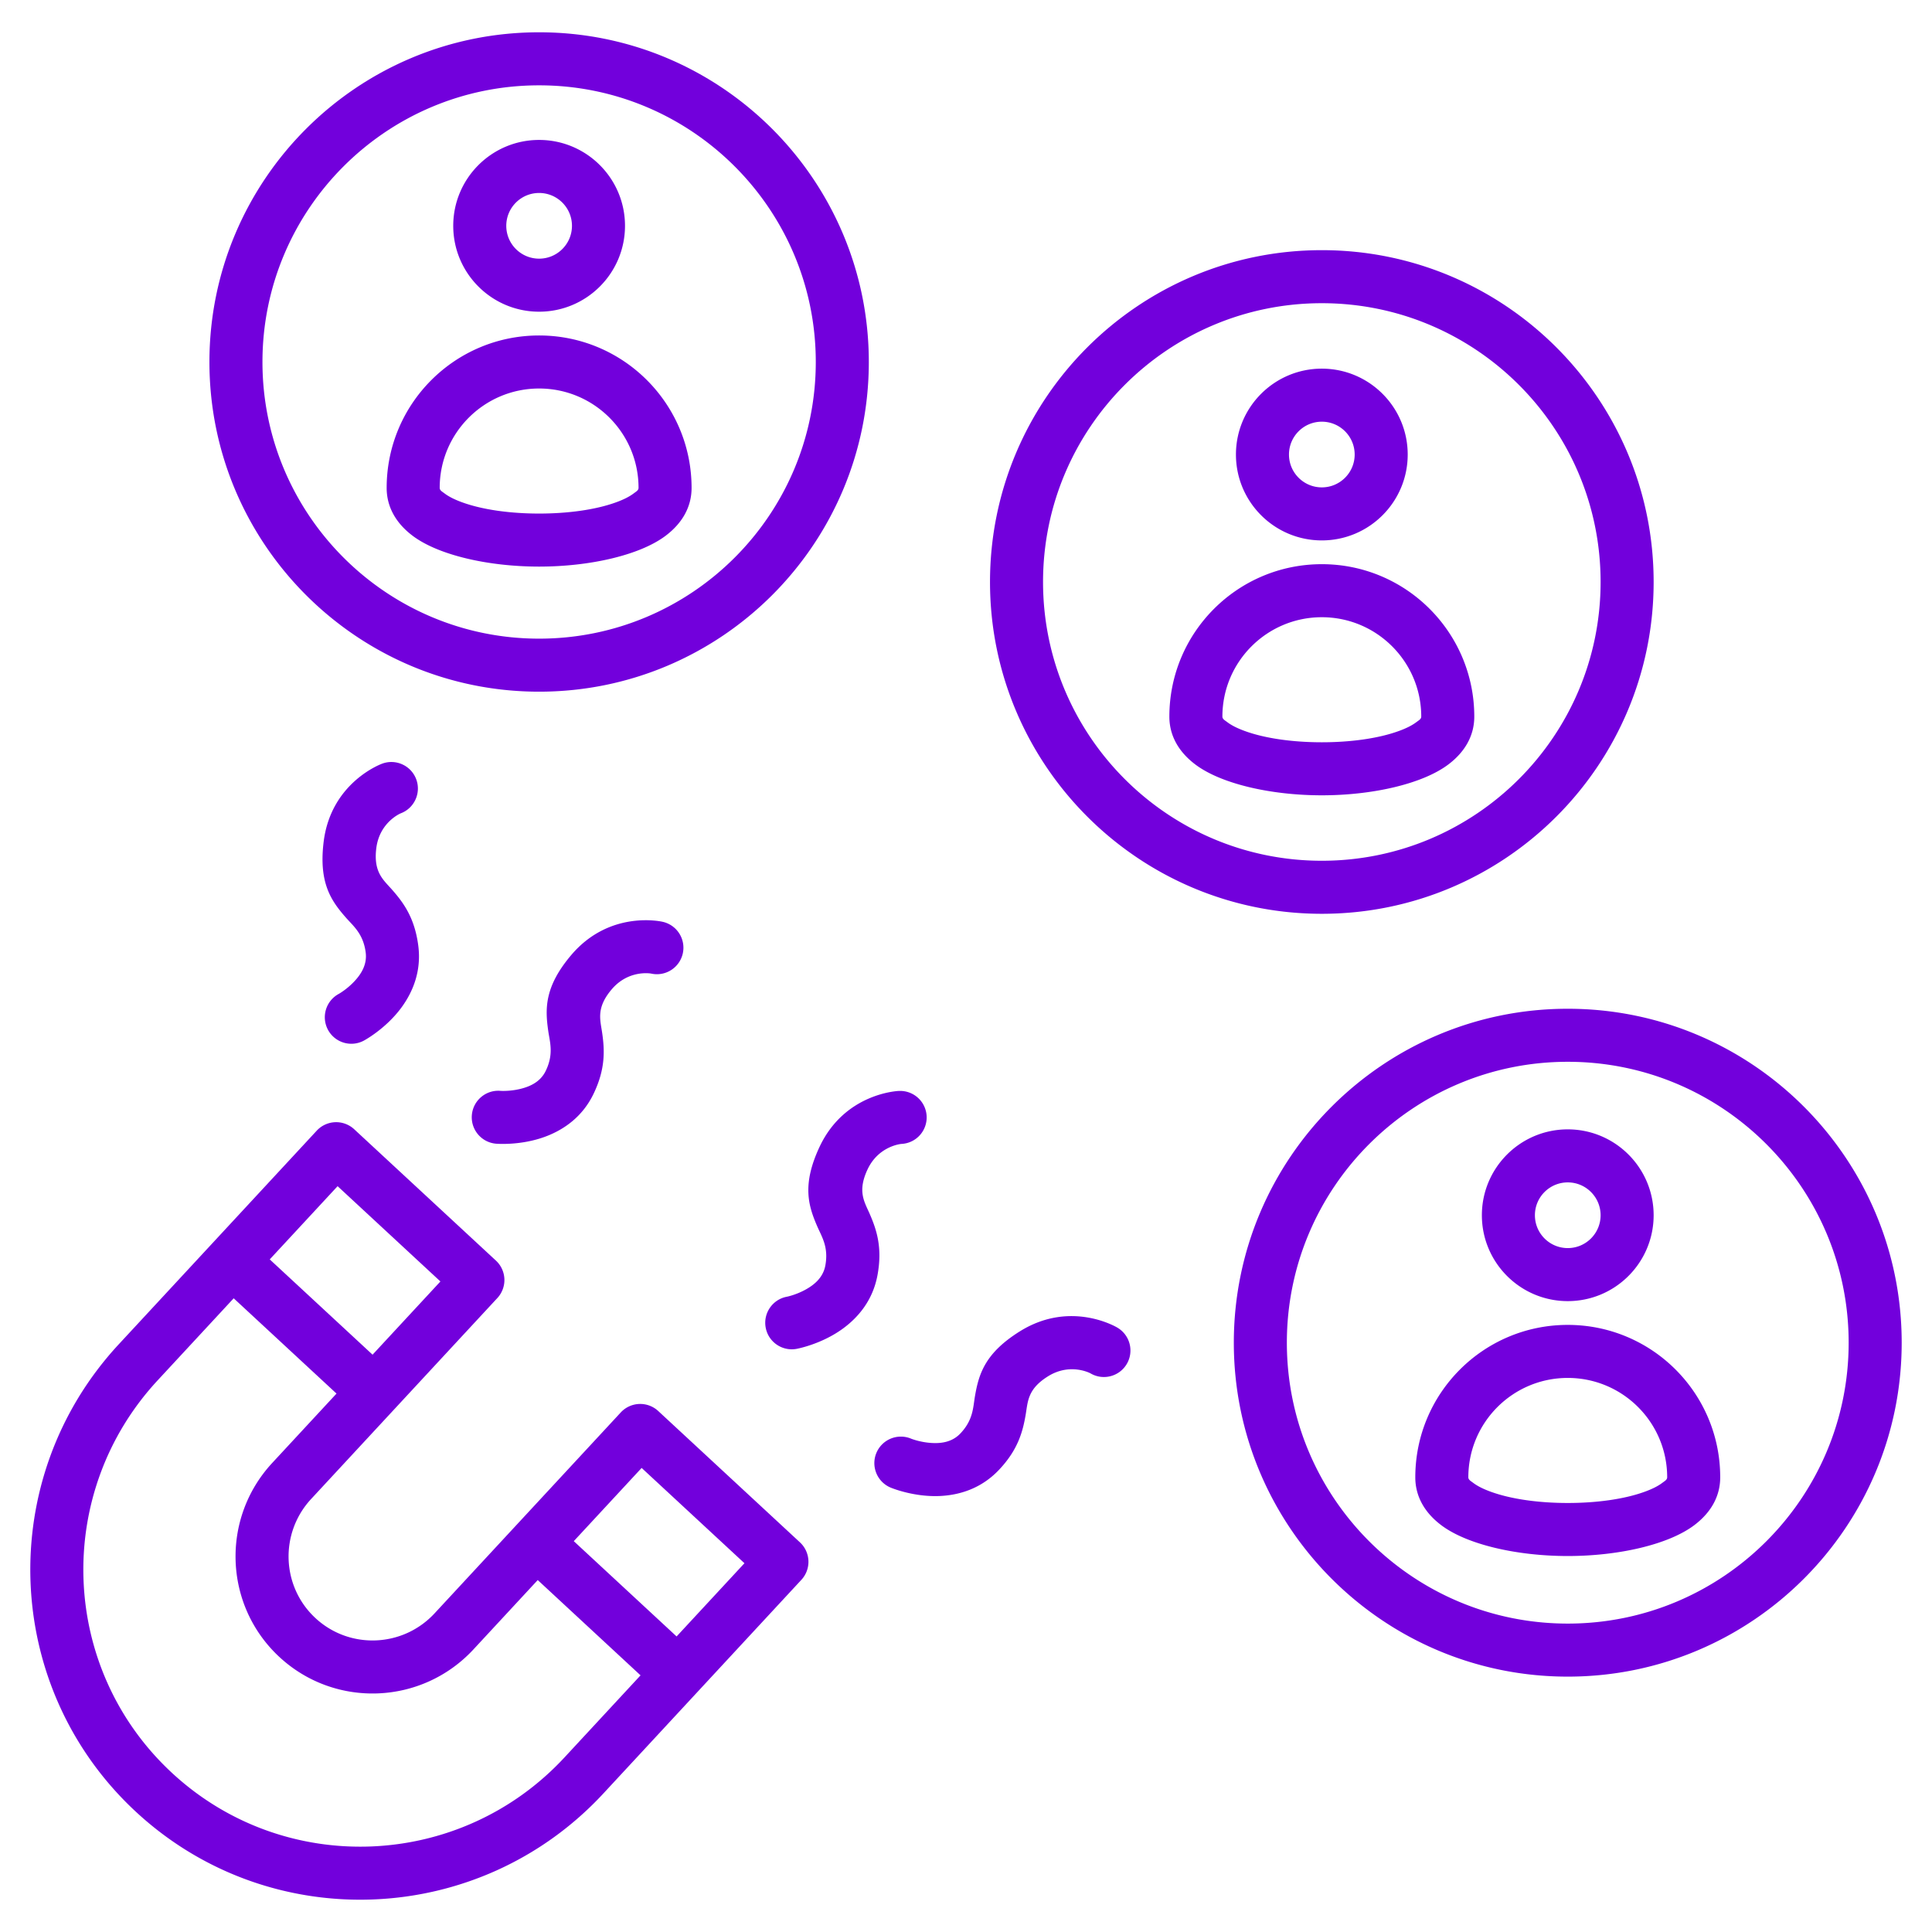
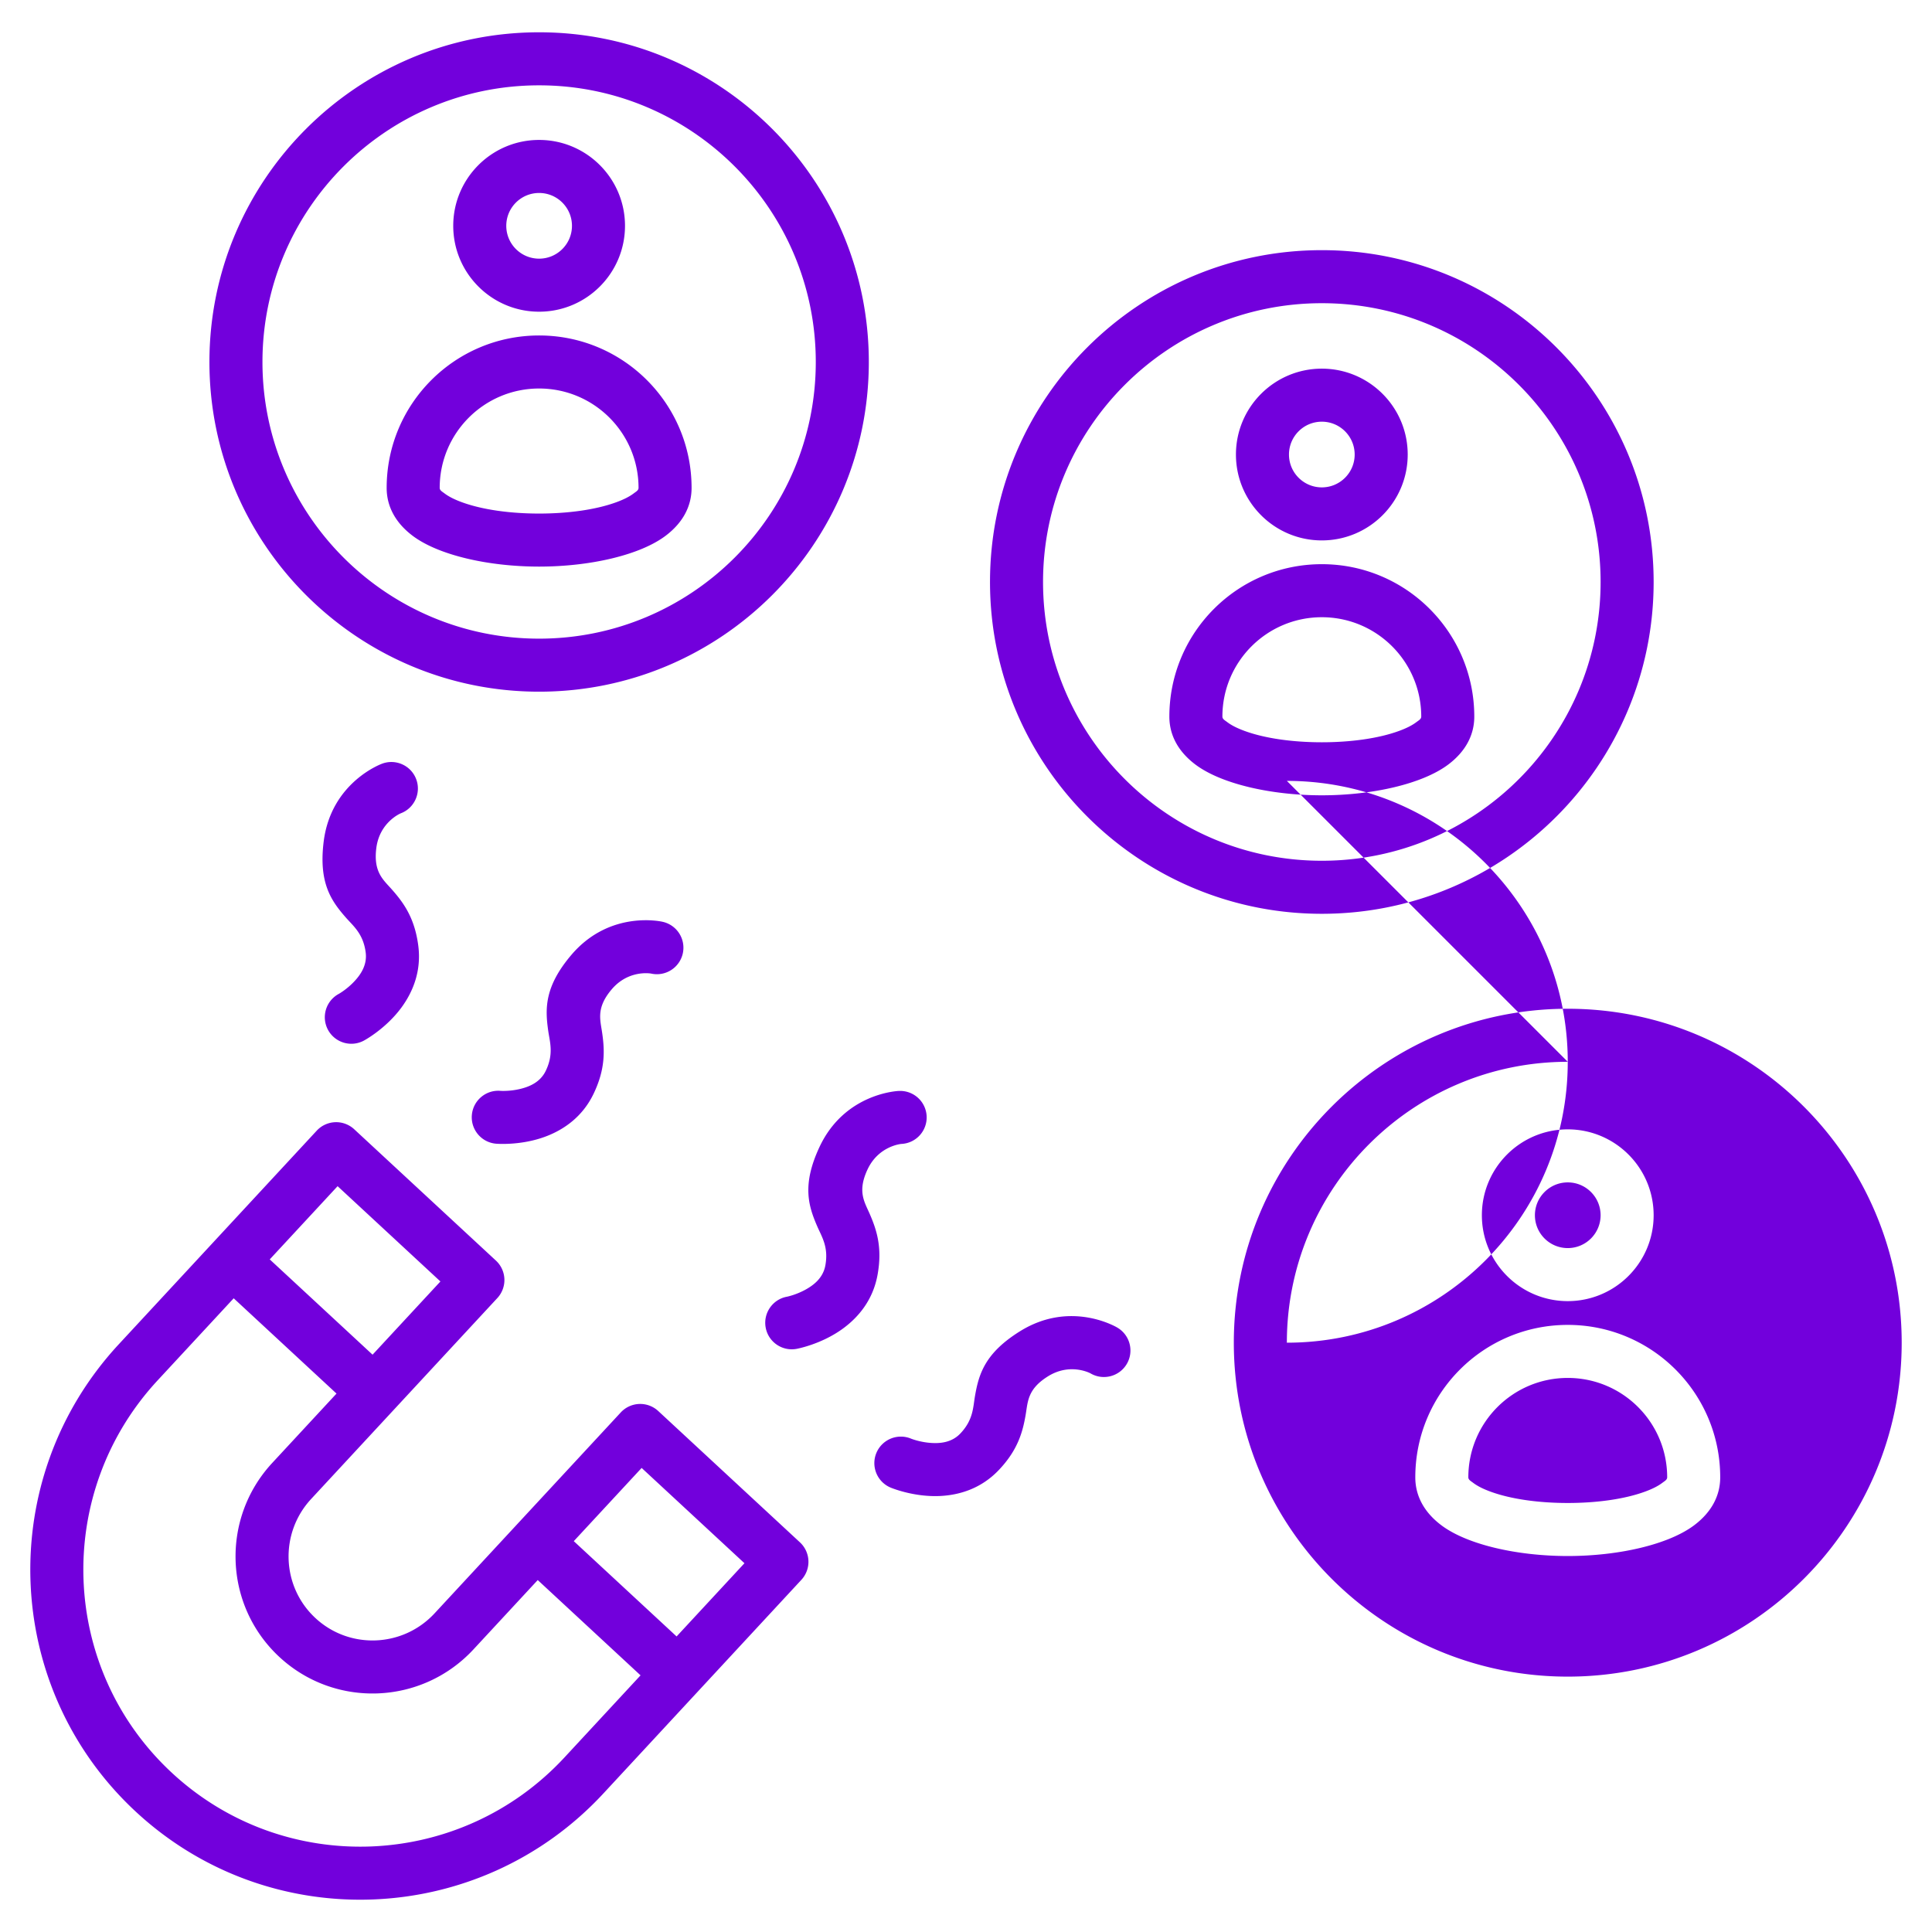
<svg xmlns="http://www.w3.org/2000/svg" version="1.1" width="512" height="512" x="0" y="0" viewBox="0 0 510 510" style="enable-background:new 0 0 512 512" xml:space="preserve" fill-rule="evenodd" class="">
  <g>
-     <path d="m173.758 372.474 37.409 34.669a7 7 0 0 1 .376 9.892l-52.258 56.39c-32.828 35.422-88.076 37.584-123.401 4.847C.56 445.535-1.479 390.281 31.348 354.86l52.259-56.39a7.001 7.001 0 0 1 9.893-.376l37.41 34.67a7 7 0 0 1 .376 9.892l-49.152 53.036c-8.364 9.026-7.862 23.105 1.139 31.446 9 8.341 23.077 7.773 31.441-1.252l49.151-53.036a7 7 0 0 1 9.893-.376zM61.689 342.717l-20.072 21.659c-27.564 29.743-25.878 76.139 3.784 103.627 29.661 27.489 76.051 25.648 103.615-4.094l20.072-21.659-27.141-25.153-16.965 18.305c-13.627 14.704-36.562 15.594-51.226 2.004-14.663-13.589-15.517-36.526-1.89-51.23l16.964-18.305zm116.916 89.264 17.912-19.328-27.141-25.153-17.913 19.328zm-80.258-74.379 17.912-19.328-27.141-25.153-17.913 19.328zm76.593-114.264a7.004 7.004 0 0 1 5.296 8.364 7.004 7.004 0 0 1-8.364 5.296s-5.934-1.115-10.415 4.183c-4.123 4.875-3.006 7.973-2.507 11.426.662 4.578.919 9.507-2.262 16.128-2.895 6.024-7.763 9.436-12.641 11.272-6.613 2.49-13.117 1.9-13.117 1.9-3.849-.333-6.703-3.728-6.37-7.577s3.728-6.704 7.577-6.371c0 0 2.414.173 5.269-.528 2.363-.581 5.214-1.745 6.663-4.761 2.16-4.493 1.069-7.58.64-10.621-.817-5.787-1.004-11.558 6.058-19.908 10.271-12.145 24.173-8.803 24.173-8.803zm120.027 107.131c3.327 1.964 4.434 6.26 2.47 9.587s-6.259 4.433-9.586 2.47c0 0-5.305-2.885-11.198.78-5.421 3.372-5.31 6.664-5.896 10.103-.776 4.559-2.047 9.329-7.109 14.652-4.606 4.843-10.286 6.594-15.493 6.843-7.058.337-13.066-2.223-13.066-2.223a7.004 7.004 0 0 1-3.734-9.168 7.003 7.003 0 0 1 9.169-3.734s2.243.906 5.176 1.116c2.427.173 5.498-.058 7.804-2.482 3.436-3.613 3.346-6.886 3.872-9.911 1.002-5.759 2.596-11.308 11.883-17.084 13.506-8.401 25.708-.949 25.708-.949zM100.861 201.595c3.619-1.353 7.656.486 9.009 4.105s-.487 7.655-4.106 9.008c0 0-5.578 2.312-6.431 9.199-.786 6.336 1.844 8.319 4.151 10.936 3.058 3.47 5.969 7.457 6.926 14.739.872 6.627-1.337 12.146-4.417 16.351-4.174 5.701-9.941 8.765-9.941 8.765a7.004 7.004 0 0 1-9.478-2.86 7.003 7.003 0 0 1 2.859-9.477s2.116-1.175 4.122-3.324c1.66-1.779 3.411-4.312 2.975-7.63-.65-4.943-3.252-6.931-5.274-9.242-3.849-4.398-7.162-9.126-5.817-19.98 1.956-15.785 15.422-20.59 15.422-20.59zM237.3 287.982a7.004 7.004 0 0 1 7.311 6.675 7.004 7.004 0 0 1-6.675 7.311s-6.018.486-8.947 6.777c-2.694 5.788-.801 8.483.59 11.683 1.843 4.242 3.389 8.93 2.062 16.154-1.207 6.574-5.005 11.147-9.228 14.203-5.724 4.143-12.154 5.285-12.154 5.285-3.801.692-7.448-1.832-8.14-5.633s1.832-7.449 5.633-8.14c0 0 2.374-.469 4.944-1.897 2.127-1.183 4.571-3.055 5.175-6.347.901-4.903-.964-7.594-2.178-10.415-2.312-5.368-4.011-10.886.604-20.801 6.712-14.419 21.003-14.855 21.003-14.855zM142.314 8.525c48.034 0 87.032 38.997 87.032 87.031 0 48.033-38.998 87.031-87.032 87.031-48.033 0-87.031-38.998-87.031-87.031 0-48.034 38.998-87.031 87.031-87.031zm0 14c-40.307 0-73.031 32.724-73.031 73.031s32.724 73.031 73.031 73.031 73.032-32.724 73.032-73.031-32.725-73.031-73.032-73.031zm0 14.415c12.513 0 22.671 10.158 22.671 22.67s-10.158 22.67-22.671 22.67c-12.512 0-22.67-10.158-22.67-22.67s10.158-22.67 22.67-22.67zm0 14c-4.785 0-8.67 3.885-8.67 8.67s3.885 8.67 8.67 8.67c4.786 0 8.671-3.885 8.671-8.67s-3.885-8.67-8.671-8.67zm40.246 77.854c0 4.87-2.314 9.193-6.81 12.602-6.814 5.166-20.075 8.171-33.436 8.171-13.36 0-26.621-3.005-33.435-8.171-4.496-3.409-6.81-7.732-6.81-12.602 0-22.222 18.014-40.238 40.245-40.238 22.222 0 40.246 18.016 40.246 40.238zm-14 0c0-14.491-11.754-26.238-26.246-26.238-14.497 0-26.245 11.747-26.245 26.238 0 .654.664.988 1.268 1.446 1.207.915 2.765 1.661 4.54 2.315 5.571 2.052 13.009 3.012 20.437 3.012 7.429 0 14.867-.96 20.438-3.012 1.775-.654 3.333-1.4 4.54-2.315.604-.458 1.268-.792 1.268-1.446zm180.369-62.757c48.343 0 87.591 39.248 87.591 87.591s-39.248 87.591-87.591 87.591-87.591-39.248-87.591-87.591 39.248-87.591 87.591-87.591zm0 14c-40.616 0-73.591 32.975-73.591 73.591s32.975 73.591 73.591 73.591 73.591-32.975 73.591-73.591-32.975-73.591-73.591-73.591zm0 17.277c12.512 0 22.671 10.159 22.671 22.671s-10.159 22.67-22.671 22.67-22.67-10.158-22.67-22.67 10.158-22.671 22.67-22.671zm0 14c-4.785 0-8.67 3.885-8.67 8.671 0 4.785 3.885 8.67 8.67 8.67s8.671-3.885 8.671-8.67c0-4.786-3.886-8.671-8.671-8.671zm40.246 77.855c0 4.869-2.314 9.193-6.81 12.602-6.814 5.166-20.075 8.171-33.436 8.171s-26.621-3.005-33.435-8.171c-4.497-3.409-6.811-7.733-6.811-12.602 0-22.223 18.015-40.239 40.246-40.239 22.222 0 40.246 18.016 40.246 40.239zm-14 0c0-14.492-11.755-26.239-26.246-26.239-14.497 0-26.246 11.747-26.246 26.239 0 .653.665.988 1.269 1.446 1.207.915 2.765 1.661 4.54 2.315 5.571 2.051 13.009 3.012 20.437 3.012s14.866-.961 20.438-3.012c1.775-.654 3.333-1.4 4.54-2.315.603-.458 1.268-.793 1.268-1.446zm38.675 77.117c48.651 0 88.15 39.499 88.15 88.151 0 48.651-39.499 88.15-88.15 88.15-48.652 0-88.151-39.499-88.151-88.15 0-48.652 39.499-88.151 88.151-88.151zm0 14c-40.925 0-74.151 33.226-74.151 74.151s33.226 74.15 74.151 74.15c40.924 0 74.15-33.225 74.15-74.15s-33.226-74.151-74.15-74.151zm40.245 109.691c0 4.87-2.314 9.194-6.81 12.603-6.814 5.166-20.075 8.171-33.435 8.171-13.361 0-26.622-3.005-33.436-8.171-4.496-3.409-6.81-7.733-6.81-12.603 0-22.222 18.014-40.238 40.246-40.238 22.222 0 40.245 18.016 40.245 40.238zm-14 0c0-14.491-11.754-26.238-26.245-26.238-14.498 0-26.246 11.747-26.246 26.238 0 .654.664.989 1.268 1.447 1.207.915 2.765 1.661 4.54 2.315 5.571 2.051 13.009 3.012 20.438 3.012 7.428 0 14.866-.961 20.437-3.012 1.775-.654 3.333-1.4 4.54-2.315.604-.458 1.268-.793 1.268-1.447zm-26.245-91.854c12.512 0 22.67 10.158 22.67 22.671 0 12.512-10.158 22.67-22.67 22.67-12.513 0-22.671-10.158-22.671-22.67 0-12.513 10.158-22.671 22.671-22.671zm0 14c-4.786 0-8.671 3.885-8.671 8.671 0 4.785 3.885 8.67 8.671 8.67 4.785 0 8.67-3.885 8.67-8.67 0-4.786-3.885-8.671-8.67-8.671z" fill="#7200dc" opacity="1" data-original="#000000" />
+     <path d="m173.758 372.474 37.409 34.669a7 7 0 0 1 .376 9.892l-52.258 56.39c-32.828 35.422-88.076 37.584-123.401 4.847C.56 445.535-1.479 390.281 31.348 354.86l52.259-56.39a7.001 7.001 0 0 1 9.893-.376l37.41 34.67a7 7 0 0 1 .376 9.892l-49.152 53.036c-8.364 9.026-7.862 23.105 1.139 31.446 9 8.341 23.077 7.773 31.441-1.252l49.151-53.036a7 7 0 0 1 9.893-.376zM61.689 342.717l-20.072 21.659c-27.564 29.743-25.878 76.139 3.784 103.627 29.661 27.489 76.051 25.648 103.615-4.094l20.072-21.659-27.141-25.153-16.965 18.305c-13.627 14.704-36.562 15.594-51.226 2.004-14.663-13.589-15.517-36.526-1.89-51.23l16.964-18.305zm116.916 89.264 17.912-19.328-27.141-25.153-17.913 19.328zm-80.258-74.379 17.912-19.328-27.141-25.153-17.913 19.328zm76.593-114.264a7.004 7.004 0 0 1 5.296 8.364 7.004 7.004 0 0 1-8.364 5.296s-5.934-1.115-10.415 4.183c-4.123 4.875-3.006 7.973-2.507 11.426.662 4.578.919 9.507-2.262 16.128-2.895 6.024-7.763 9.436-12.641 11.272-6.613 2.49-13.117 1.9-13.117 1.9-3.849-.333-6.703-3.728-6.37-7.577s3.728-6.704 7.577-6.371c0 0 2.414.173 5.269-.528 2.363-.581 5.214-1.745 6.663-4.761 2.16-4.493 1.069-7.58.64-10.621-.817-5.787-1.004-11.558 6.058-19.908 10.271-12.145 24.173-8.803 24.173-8.803zm120.027 107.131c3.327 1.964 4.434 6.26 2.47 9.587s-6.259 4.433-9.586 2.47c0 0-5.305-2.885-11.198.78-5.421 3.372-5.31 6.664-5.896 10.103-.776 4.559-2.047 9.329-7.109 14.652-4.606 4.843-10.286 6.594-15.493 6.843-7.058.337-13.066-2.223-13.066-2.223a7.004 7.004 0 0 1-3.734-9.168 7.003 7.003 0 0 1 9.169-3.734s2.243.906 5.176 1.116c2.427.173 5.498-.058 7.804-2.482 3.436-3.613 3.346-6.886 3.872-9.911 1.002-5.759 2.596-11.308 11.883-17.084 13.506-8.401 25.708-.949 25.708-.949zM100.861 201.595c3.619-1.353 7.656.486 9.009 4.105s-.487 7.655-4.106 9.008c0 0-5.578 2.312-6.431 9.199-.786 6.336 1.844 8.319 4.151 10.936 3.058 3.47 5.969 7.457 6.926 14.739.872 6.627-1.337 12.146-4.417 16.351-4.174 5.701-9.941 8.765-9.941 8.765a7.004 7.004 0 0 1-9.478-2.86 7.003 7.003 0 0 1 2.859-9.477s2.116-1.175 4.122-3.324c1.66-1.779 3.411-4.312 2.975-7.63-.65-4.943-3.252-6.931-5.274-9.242-3.849-4.398-7.162-9.126-5.817-19.98 1.956-15.785 15.422-20.59 15.422-20.59zM237.3 287.982a7.004 7.004 0 0 1 7.311 6.675 7.004 7.004 0 0 1-6.675 7.311s-6.018.486-8.947 6.777c-2.694 5.788-.801 8.483.59 11.683 1.843 4.242 3.389 8.93 2.062 16.154-1.207 6.574-5.005 11.147-9.228 14.203-5.724 4.143-12.154 5.285-12.154 5.285-3.801.692-7.448-1.832-8.14-5.633s1.832-7.449 5.633-8.14c0 0 2.374-.469 4.944-1.897 2.127-1.183 4.571-3.055 5.175-6.347.901-4.903-.964-7.594-2.178-10.415-2.312-5.368-4.011-10.886.604-20.801 6.712-14.419 21.003-14.855 21.003-14.855zM142.314 8.525c48.034 0 87.032 38.997 87.032 87.031 0 48.033-38.998 87.031-87.032 87.031-48.033 0-87.031-38.998-87.031-87.031 0-48.034 38.998-87.031 87.031-87.031zm0 14c-40.307 0-73.031 32.724-73.031 73.031s32.724 73.031 73.031 73.031 73.032-32.724 73.032-73.031-32.725-73.031-73.032-73.031zm0 14.415c12.513 0 22.671 10.158 22.671 22.67s-10.158 22.67-22.671 22.67c-12.512 0-22.67-10.158-22.67-22.67s10.158-22.67 22.67-22.67zm0 14c-4.785 0-8.67 3.885-8.67 8.67s3.885 8.67 8.67 8.67c4.786 0 8.671-3.885 8.671-8.67s-3.885-8.67-8.671-8.67zm40.246 77.854c0 4.87-2.314 9.193-6.81 12.602-6.814 5.166-20.075 8.171-33.436 8.171-13.36 0-26.621-3.005-33.435-8.171-4.496-3.409-6.81-7.732-6.81-12.602 0-22.222 18.014-40.238 40.245-40.238 22.222 0 40.246 18.016 40.246 40.238zm-14 0c0-14.491-11.754-26.238-26.246-26.238-14.497 0-26.245 11.747-26.245 26.238 0 .654.664.988 1.268 1.446 1.207.915 2.765 1.661 4.54 2.315 5.571 2.052 13.009 3.012 20.437 3.012 7.429 0 14.867-.96 20.438-3.012 1.775-.654 3.333-1.4 4.54-2.315.604-.458 1.268-.792 1.268-1.446zm180.369-62.757c48.343 0 87.591 39.248 87.591 87.591s-39.248 87.591-87.591 87.591-87.591-39.248-87.591-87.591 39.248-87.591 87.591-87.591zm0 14c-40.616 0-73.591 32.975-73.591 73.591s32.975 73.591 73.591 73.591 73.591-32.975 73.591-73.591-32.975-73.591-73.591-73.591zm0 17.277c12.512 0 22.671 10.159 22.671 22.671s-10.159 22.67-22.671 22.67-22.67-10.158-22.67-22.67 10.158-22.671 22.67-22.671zm0 14c-4.785 0-8.67 3.885-8.67 8.671 0 4.785 3.885 8.67 8.67 8.67s8.671-3.885 8.671-8.67c0-4.786-3.886-8.671-8.671-8.671zm40.246 77.855c0 4.869-2.314 9.193-6.81 12.602-6.814 5.166-20.075 8.171-33.436 8.171s-26.621-3.005-33.435-8.171c-4.497-3.409-6.811-7.733-6.811-12.602 0-22.223 18.015-40.239 40.246-40.239 22.222 0 40.246 18.016 40.246 40.239zm-14 0c0-14.492-11.755-26.239-26.246-26.239-14.497 0-26.246 11.747-26.246 26.239 0 .653.665.988 1.269 1.446 1.207.915 2.765 1.661 4.54 2.315 5.571 2.051 13.009 3.012 20.437 3.012s14.866-.961 20.438-3.012c1.775-.654 3.333-1.4 4.54-2.315.603-.458 1.268-.793 1.268-1.446zm38.675 77.117c48.651 0 88.15 39.499 88.15 88.151 0 48.651-39.499 88.15-88.15 88.15-48.652 0-88.151-39.499-88.151-88.15 0-48.652 39.499-88.151 88.151-88.151zm0 14c-40.925 0-74.151 33.226-74.151 74.151c40.924 0 74.15-33.225 74.15-74.15s-33.226-74.151-74.15-74.151zm40.245 109.691c0 4.87-2.314 9.194-6.81 12.603-6.814 5.166-20.075 8.171-33.435 8.171-13.361 0-26.622-3.005-33.436-8.171-4.496-3.409-6.81-7.733-6.81-12.603 0-22.222 18.014-40.238 40.246-40.238 22.222 0 40.245 18.016 40.245 40.238zm-14 0c0-14.491-11.754-26.238-26.245-26.238-14.498 0-26.246 11.747-26.246 26.238 0 .654.664.989 1.268 1.447 1.207.915 2.765 1.661 4.54 2.315 5.571 2.051 13.009 3.012 20.438 3.012 7.428 0 14.866-.961 20.437-3.012 1.775-.654 3.333-1.4 4.54-2.315.604-.458 1.268-.793 1.268-1.447zm-26.245-91.854c12.512 0 22.67 10.158 22.67 22.671 0 12.512-10.158 22.67-22.67 22.67-12.513 0-22.671-10.158-22.671-22.67 0-12.513 10.158-22.671 22.671-22.671zm0 14c-4.786 0-8.671 3.885-8.671 8.671 0 4.785 3.885 8.67 8.671 8.67 4.785 0 8.67-3.885 8.67-8.67 0-4.786-3.885-8.671-8.67-8.671z" fill="#7200dc" opacity="1" data-original="#000000" />
  </g>
</svg>